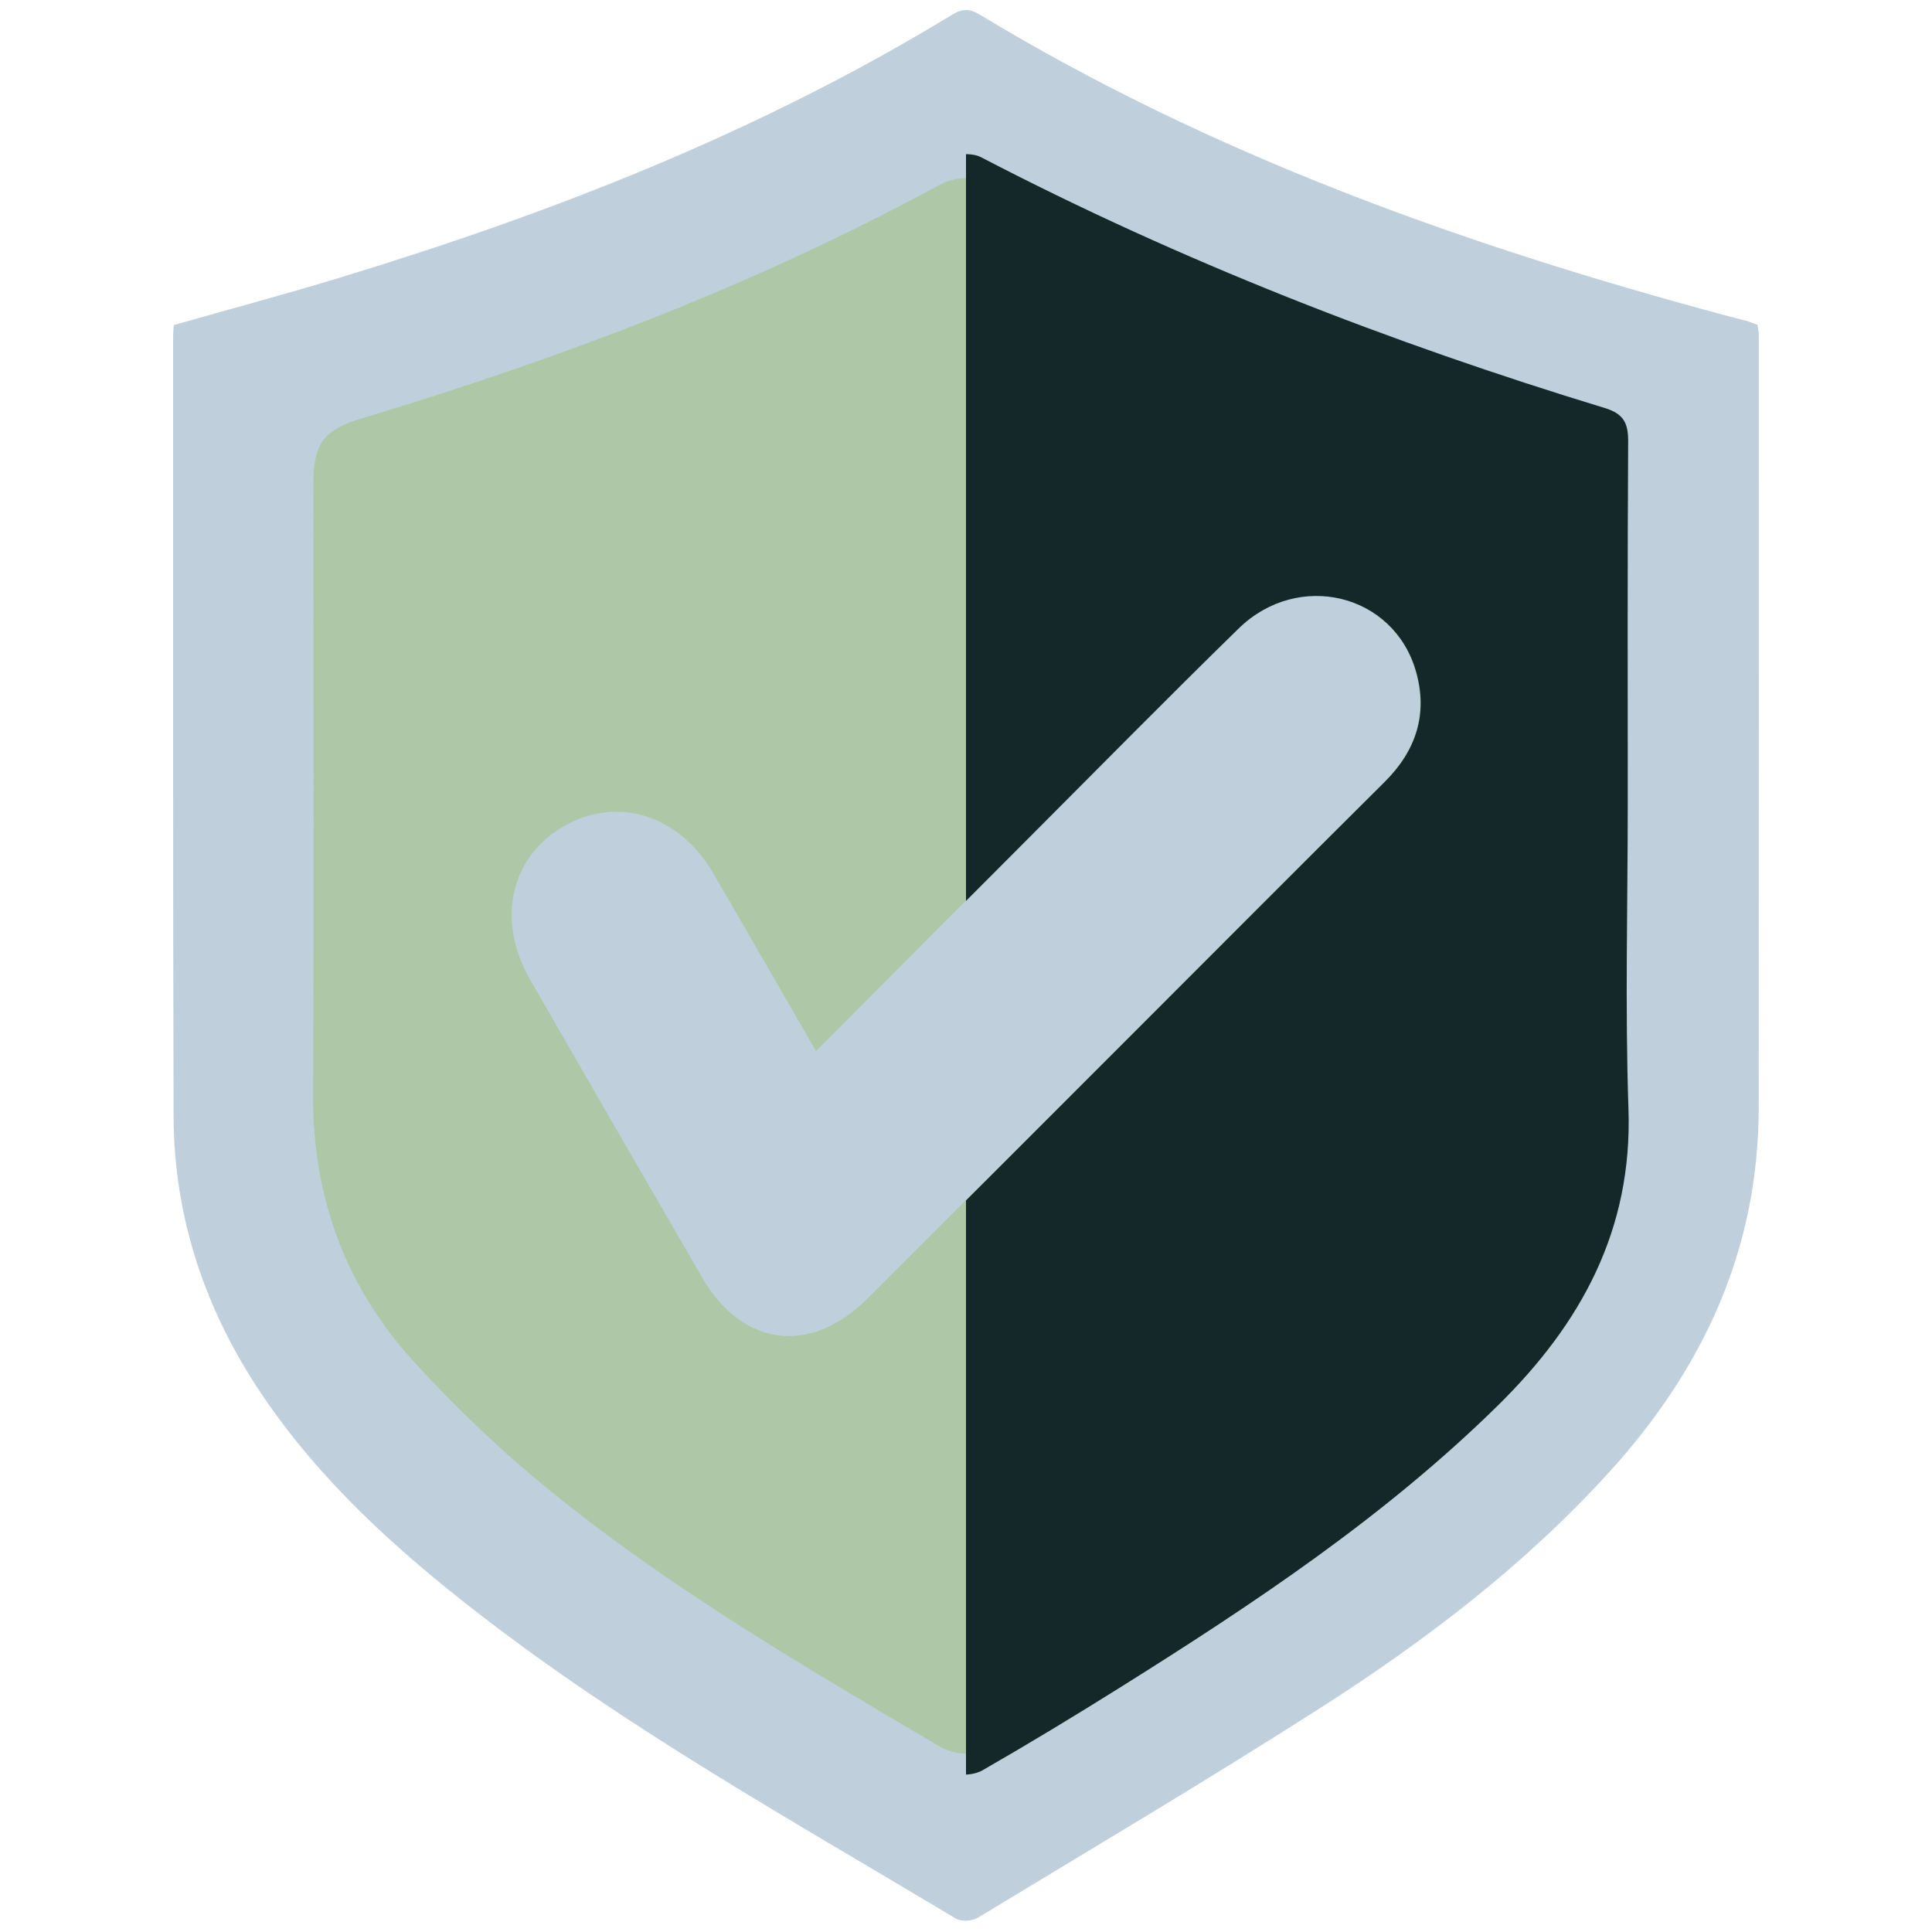
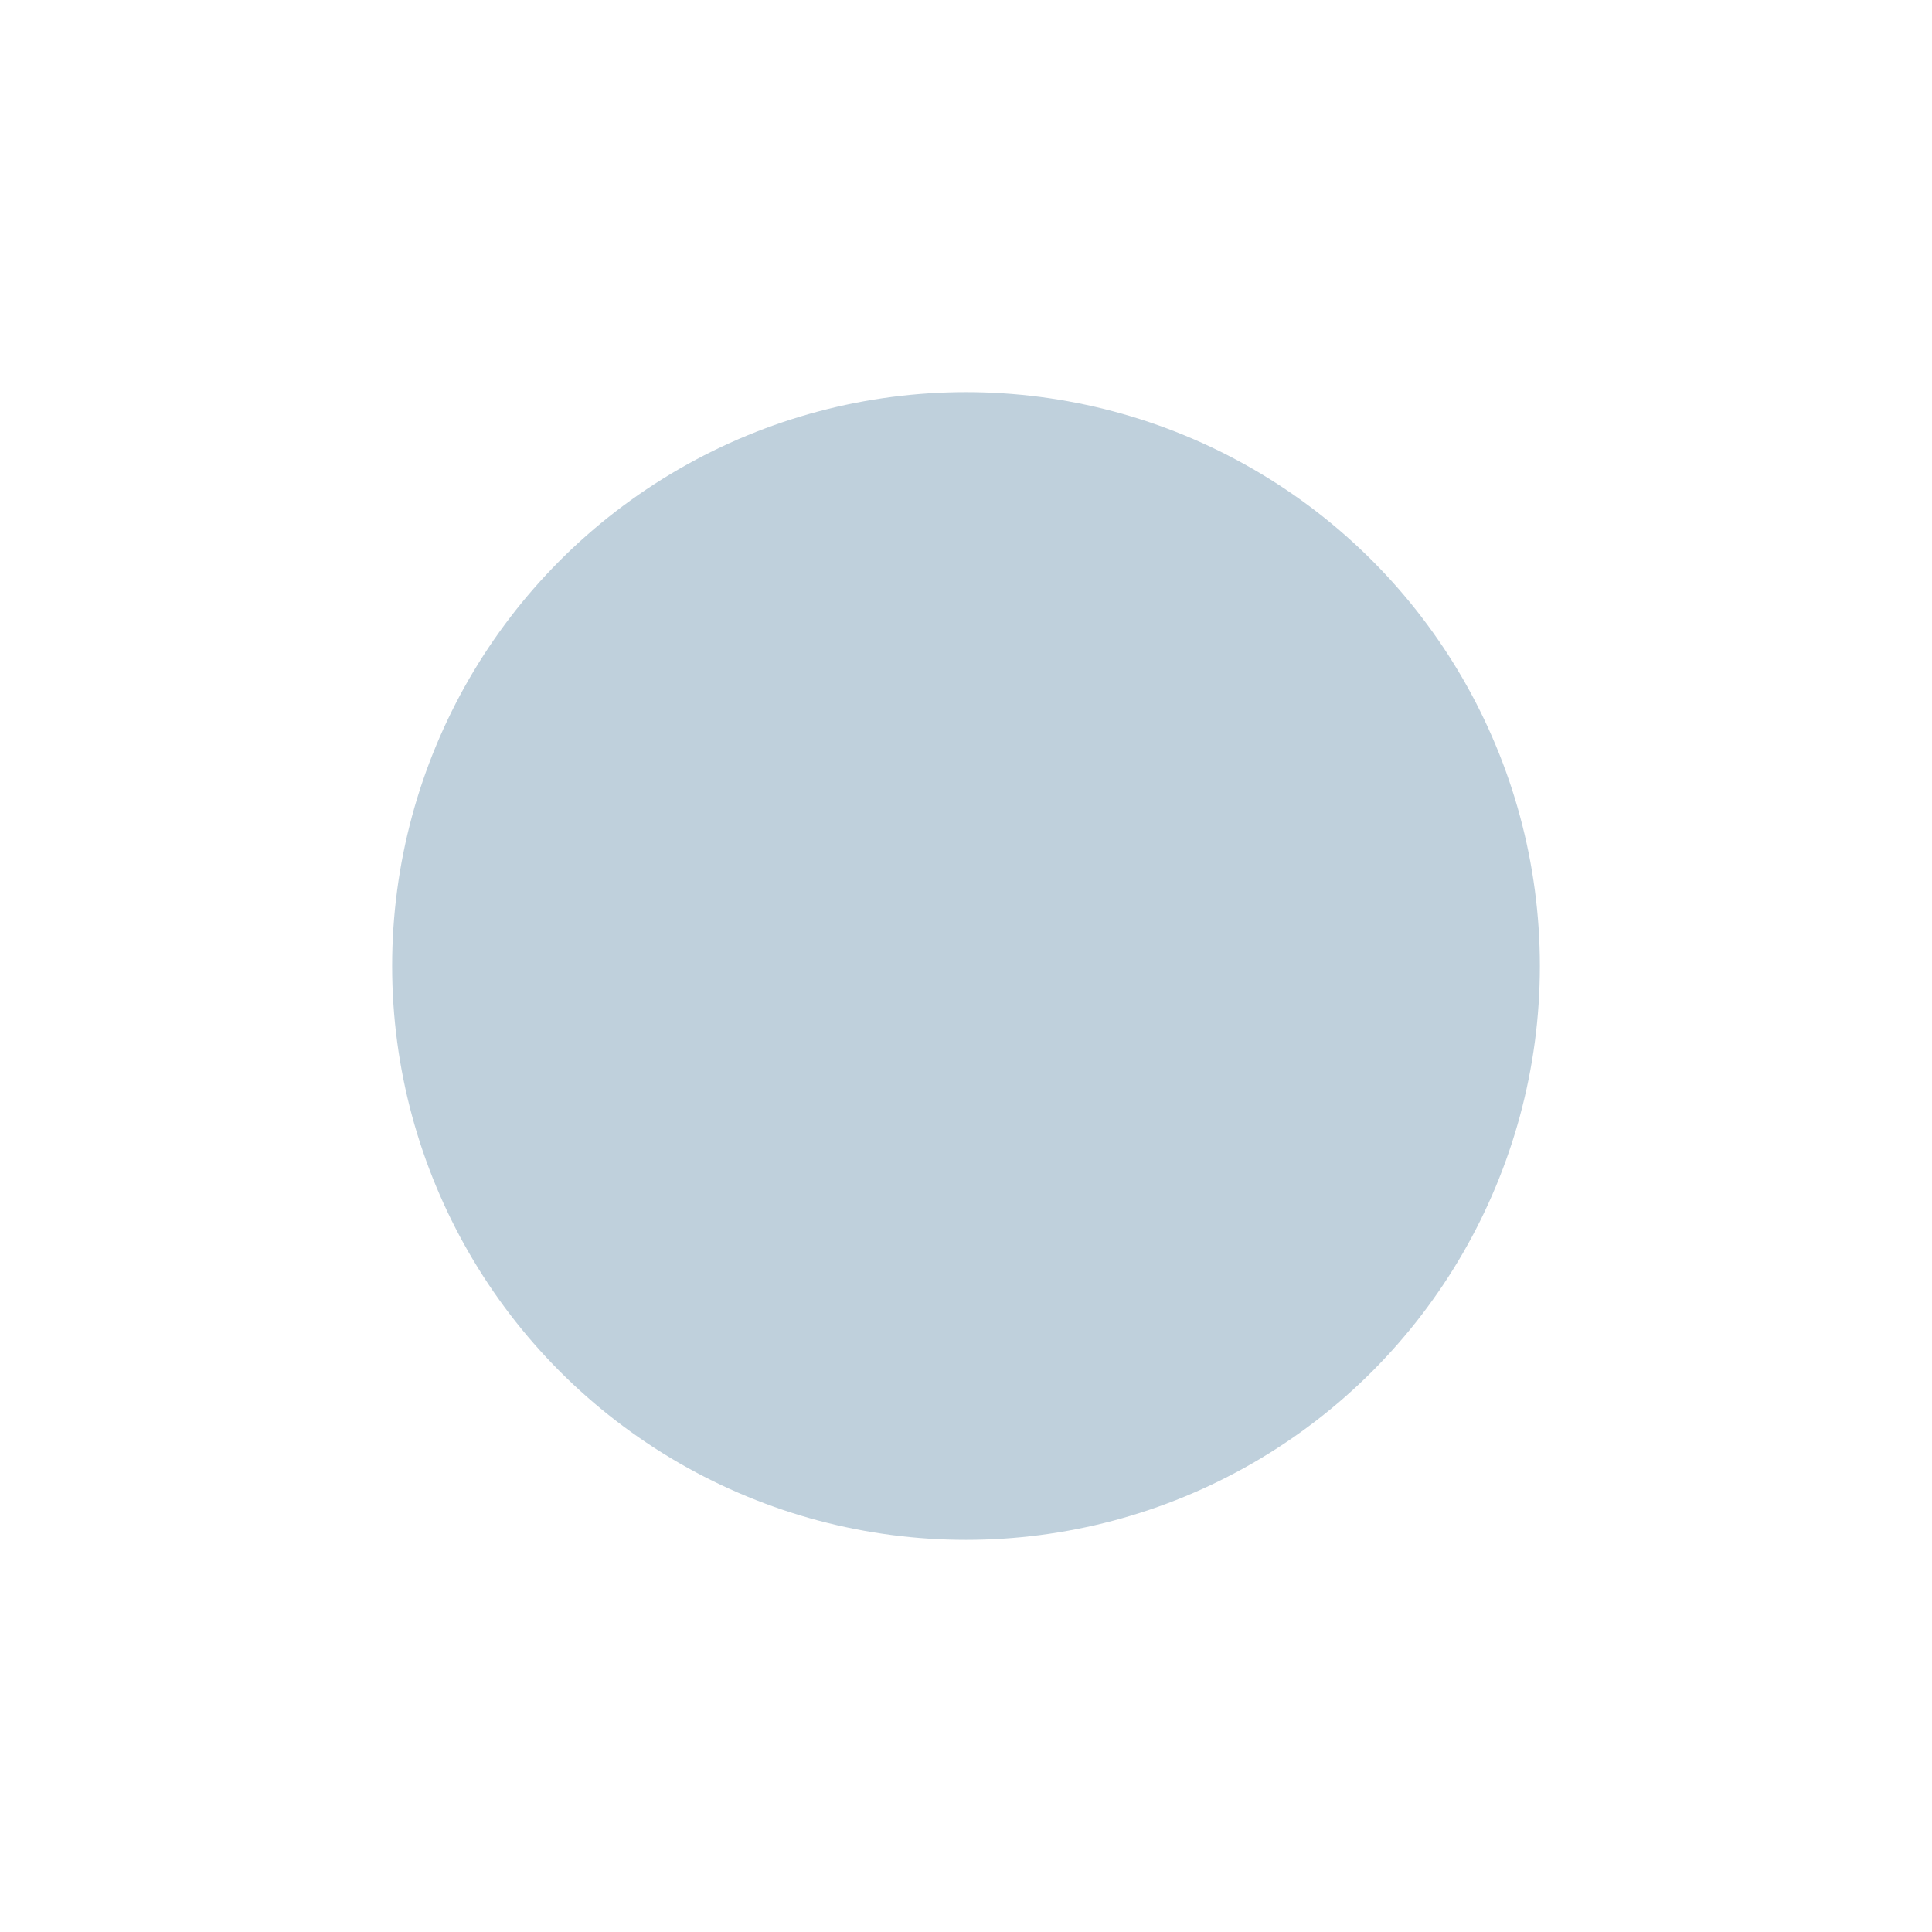
<svg xmlns="http://www.w3.org/2000/svg" id="Layer_1" viewBox="0 0 384 384">
  <defs>
    <style>      .cls-1 {        fill: #152829;      }      .cls-2 {        fill: #adc7a7;      }      .cls-3 {        fill: none;      }      .cls-4 {        fill: #bfd0dc;      }      .cls-5 {        clip-path: url(#clippath);      }    </style>
    <clipPath id="clippath">
-       <rect class="cls-3" x="192" y="2.24" width="142.58" height="393.59" />
-     </clipPath>
+       </clipPath>
  </defs>
  <circle class="cls-4" cx="192" cy="192" r="114.06" />
  <g>
-     <path class="cls-2" d="M323.45,159.39c0,20.34-.55,40.69.14,61.01.82,24.03-9.4,42.67-25.89,58.9-22.5,22.14-48.57,39.45-75.14,56.1-9.03,5.66-18.15,11.18-27.39,16.49-1.51.87-4.3,1.18-5.69.36-31.2-18.29-62.28-36.86-89.71-60.63-9.51-8.24-18.23-17.59-26.26-27.31-9.31-11.26-13.12-24.87-13.1-39.53.04-46.01.03-92.02-.05-138.02,0-2.93.81-4.35,3.81-5.28,43.02-13.26,84.89-29.41,124.89-50.22,1.57-.82,4.3-.81,5.87.01,39.7,20.65,81.2,36.81,123.96,49.84,3.84,1.17,4.67,3.09,4.64,6.77-.15,23.84-.08,47.67-.08,71.51ZM162.19,208.91c-7.11-12.31-13.73-23.84-20.42-35.33-6.78-11.65-19.1-15.48-29.75-9.34-10.6,6.12-13.41,18.74-6.67,30.45,11.37,19.77,22.77,39.52,34.22,59.25,7.96,13.72,21.46,15.48,32.72,4.27,17.35-17.29,34.66-34.63,51.98-51.95,16.97-16.97,33.9-33.97,50.92-50.89,6.22-6.19,8.58-13.48,6.19-21.89-4.4-15.49-23.4-20.15-35.27-8.55-14.07,13.74-27.86,27.76-41.75,41.67-13.88,13.9-27.74,27.83-42.16,42.3Z" />
    <g>
-       <path class="cls-4" d="M34.55,64.61c11.04-3.14,22.07-6.1,32.99-9.42,42.49-12.93,83.63-29.04,121.7-52.27,2.05-1.25,3.52-1.21,5.55.02,46.09,27.89,96.23,45.79,147.96,59.7,1.46.39,2.94.74,4.4,1.14.66.18,1.3.47,2.16.78.09.7.27,1.49.27,2.27,0,51.11.02,102.22-.02,153.33-.02,28.22-11.06,51.96-29.79,72.52-16.78,18.43-36.44,33.42-57.3,46.76-22.43,14.35-45.35,27.93-68.13,41.73-1.11.67-3.28.81-4.34.17-32.3-19.37-65.29-37.69-95.16-60.86-16.22-12.58-31.34-26.27-42.89-43.46-11.21-16.69-17.39-35.08-17.45-55.23-.15-51.66-.08-103.33-.09-154.99,0-.68.08-1.36.13-2.21ZM321.73,160.73c0-21.41.01-42.82,0-64.23,0-8.4-1.91-11.12-9.88-13.5-39.47-11.8-77.81-26.39-114.11-46.04-3.84-2.08-7.54-2.11-11.41,0-36.39,19.78-74.91,34.3-114.49,46.22-7.49,2.26-9.54,4.99-9.54,12.86-.02,40.47.14,80.95-.07,121.42-.11,20.45,6.43,38.33,20.11,53.28,7.99,8.73,16.61,17.02,25.75,24.53,24.29,19.96,51.4,35.76,78.39,51.69,4.15,2.45,8.12,1.88,12.09-.58,15.96-9.88,32.16-19.37,47.87-29.62,19.93-13,38.93-27.23,54.77-45.24,13.8-15.69,20.91-33.77,20.58-54.83-.29-18.64-.06-37.29-.06-55.94Z" />
      <g class="cls-5">
-         <path class="cls-1" d="M323.53,159.38c0,20.34-.55,40.69.14,61.01.82,24.03-9.4,42.67-25.89,58.9-22.5,22.14-48.57,39.45-75.14,56.1-9.03,5.66-18.15,11.18-27.39,16.49-1.51.87-4.3,1.18-5.69.36-31.2-18.29-62.28-36.86-89.71-60.63-9.51-8.24-18.23-17.59-26.26-27.31-9.31-11.26-13.12-24.87-13.1-39.53.04-46.01.03-92.02-.05-138.02,0-2.93.81-4.35,3.81-5.28,43.02-13.26,84.89-29.41,124.89-50.22,1.57-.82,4.3-.81,5.87.01,39.7,20.65,81.2,36.81,123.96,49.84,3.84,1.17,4.67,3.09,4.64,6.77-.15,23.84-.08,47.67-.08,71.51ZM162.26,208.91c-7.11-12.31-13.73-23.84-20.42-35.33-6.78-11.65-19.1-15.48-29.75-9.34-10.6,6.12-13.41,18.74-6.67,30.45,11.37,19.77,22.77,39.52,34.22,59.25,7.96,13.72,21.46,15.48,32.72,4.27,17.35-17.29,34.66-34.63,51.98-51.95,16.97-16.97,33.9-33.97,50.92-50.89,6.22-6.19,8.58-13.48,6.19-21.89-4.4-15.49-23.4-20.15-35.27-8.55-14.07,13.74-27.86,27.76-41.75,41.67-13.88,13.9-27.74,27.83-42.16,42.3Z" />
-       </g>
+         </g>
    </g>
  </g>
</svg>